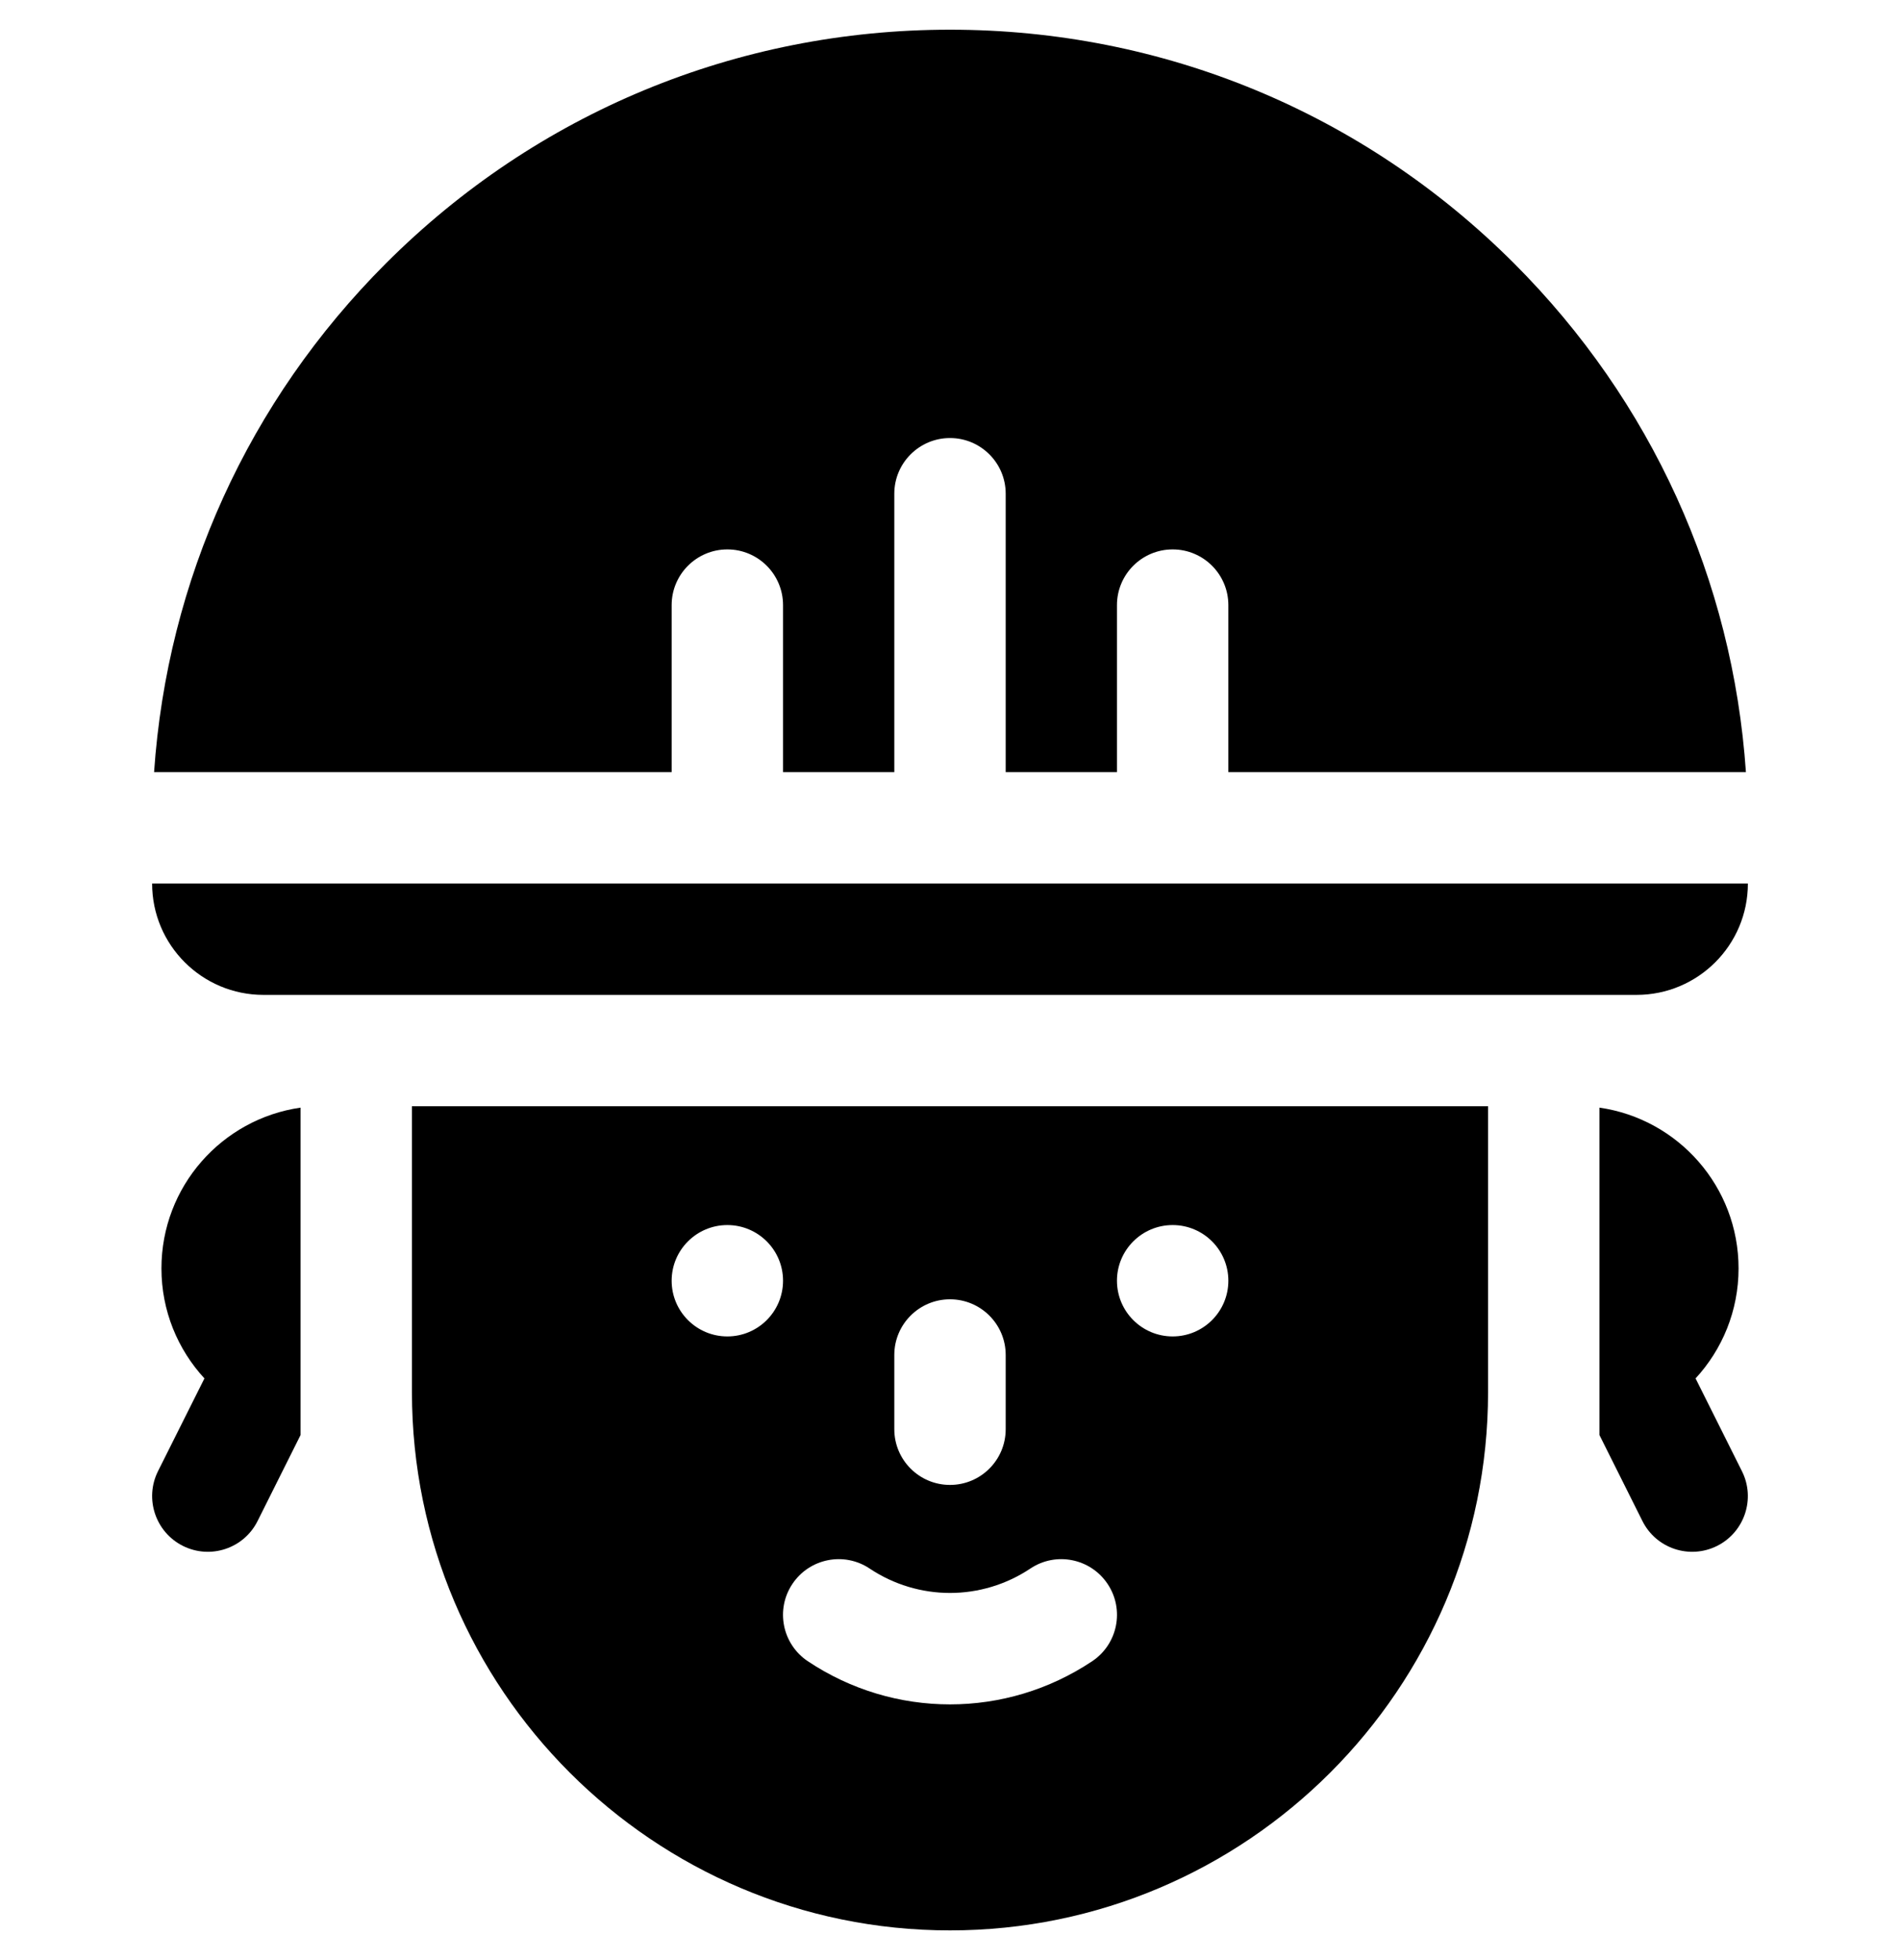
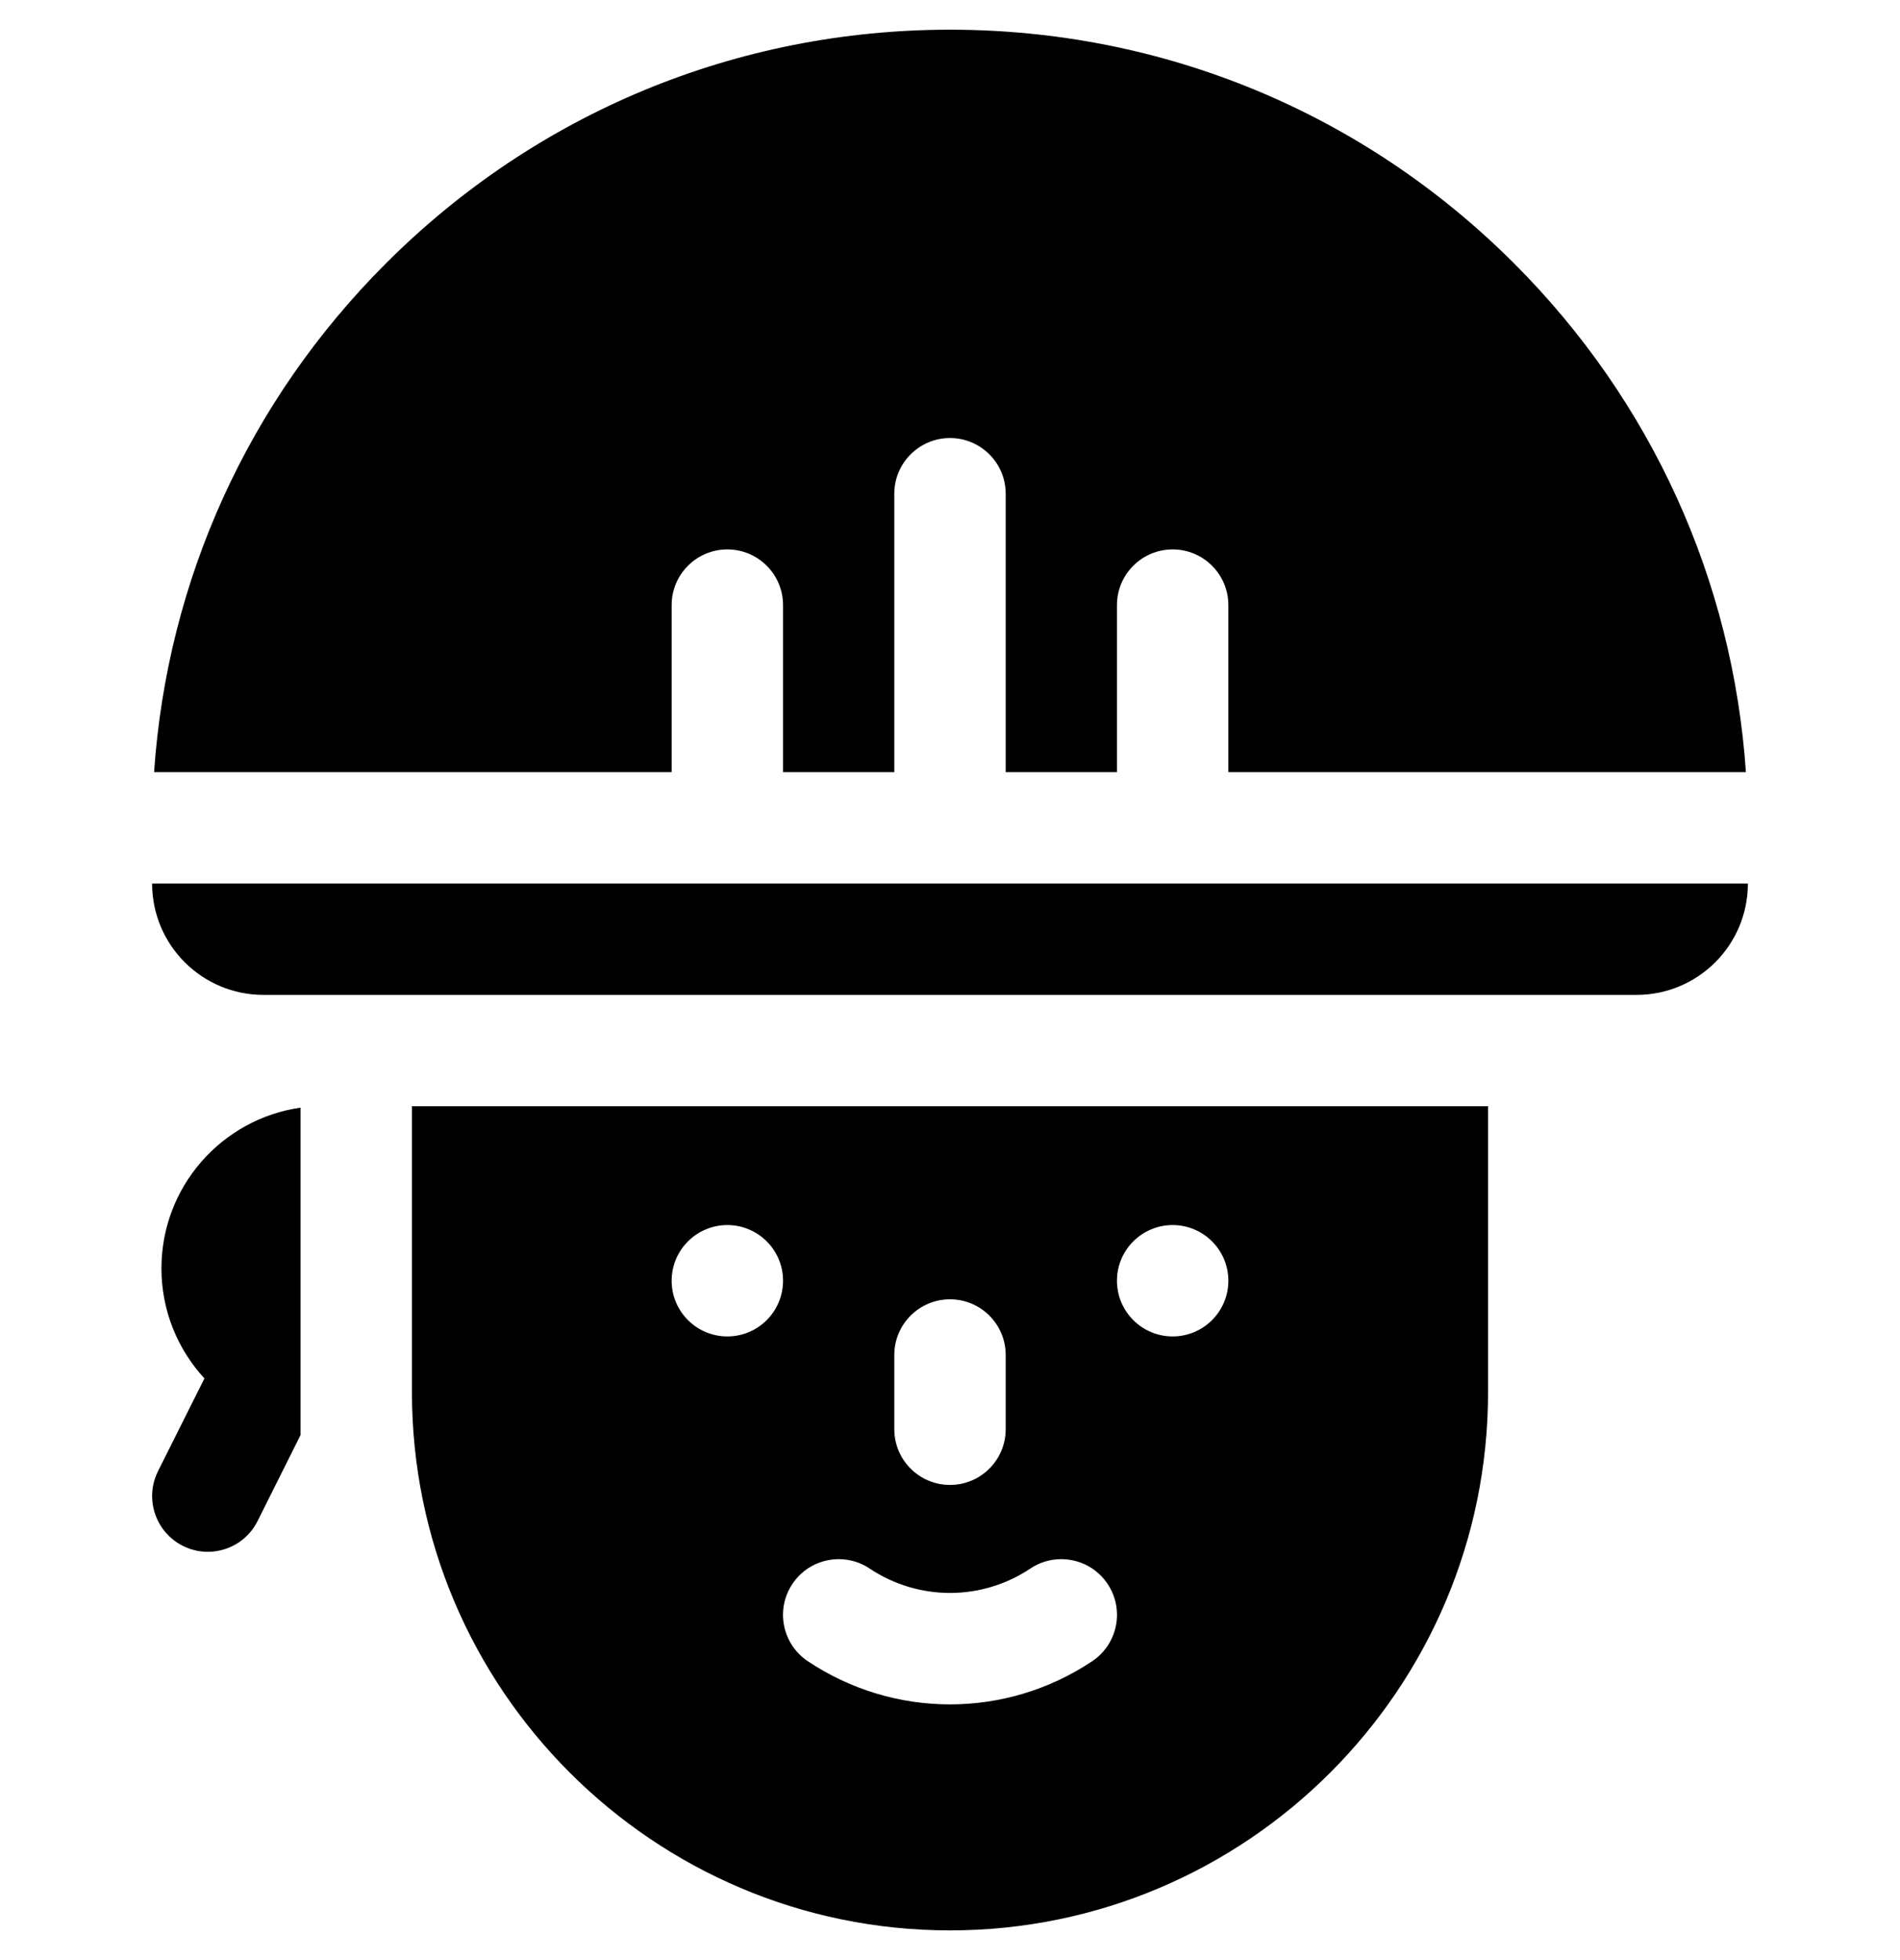
<svg xmlns="http://www.w3.org/2000/svg" width="32" height="33" viewBox="0 0 32 33" fill="none">
  <g clip-path="url(#clip0_569_762)">
    <path d="M4.438 16.75H27.562C28.598 16.75 29.438 15.911 29.438 14.875H2.562C2.562 15.911 3.402 16.75 4.438 16.75Z" fill="black" />
    <path d="M2.719 21.355C2.719 22.069 2.994 22.72 3.443 23.207L2.661 24.769C2.43 25.232 2.618 25.795 3.081 26.027C3.544 26.258 4.107 26.071 4.338 25.608L5.062 24.16V18.648C3.737 18.838 2.719 19.977 2.719 21.355Z" fill="black" />
-     <path d="M28.557 23.207C29.006 22.72 29.281 22.069 29.281 21.355C29.281 19.977 28.263 18.838 26.938 18.648V24.16L27.662 25.608C27.893 26.071 28.456 26.258 28.919 26.027C29.382 25.795 29.57 25.232 29.338 24.769L28.557 23.207Z" fill="black" />
    <path d="M11.312 10.188C11.312 9.67 11.732 9.25 12.25 9.25C12.768 9.25 13.188 9.67 13.188 10.188V13H15.062V8.312C15.062 7.795 15.482 7.375 16 7.375C16.518 7.375 16.938 7.795 16.938 8.312V13H18.812V10.188C18.812 9.67 19.232 9.25 19.75 9.25C20.268 9.25 20.688 9.67 20.688 10.188V13H29.405C29.183 9.764 27.817 6.752 25.502 4.436C22.964 1.898 19.589 0.5 16 0.5C12.411 0.5 9.036 1.898 6.498 4.436C4.182 6.752 2.817 9.764 2.595 13H11.312V10.188Z" fill="black" />
    <path d="M6.938 23.438C6.938 28.435 11.003 32.5 16 32.5C20.997 32.5 25.062 28.435 25.062 23.438V18.625H6.938V23.438ZM19.75 20.625C20.268 20.625 20.688 21.045 20.688 21.562C20.688 22.08 20.268 22.5 19.75 22.5C19.232 22.5 18.812 22.08 18.812 21.562C18.812 21.045 19.232 20.625 19.75 20.625ZM15.062 22.812C15.062 22.295 15.482 21.875 16 21.875C16.518 21.875 16.938 22.295 16.938 22.812V24.062C16.938 24.58 16.518 25 16 25C15.482 25 15.062 24.58 15.062 24.062V22.812ZM14.645 26.407C15.468 26.956 16.532 26.956 17.355 26.407C17.786 26.12 18.368 26.237 18.655 26.668C18.942 27.098 18.826 27.68 18.395 27.968C17.668 28.453 16.834 28.695 16 28.695C15.166 28.695 14.332 28.453 13.605 27.968C13.174 27.68 13.058 27.098 13.345 26.668C13.632 26.237 14.214 26.12 14.645 26.407ZM12.25 20.625C12.768 20.625 13.188 21.045 13.188 21.562C13.188 22.08 12.768 22.5 12.25 22.5C11.732 22.5 11.312 22.08 11.312 21.562C11.312 21.045 11.732 20.625 12.25 20.625Z" fill="black" />
  </g>
  <defs>
    <clipPath id="clip0_569_762">
      <rect width="32" height="32" fill="white" transform="translate(0 0.5)" />
    </clipPath>
  </defs>
</svg>